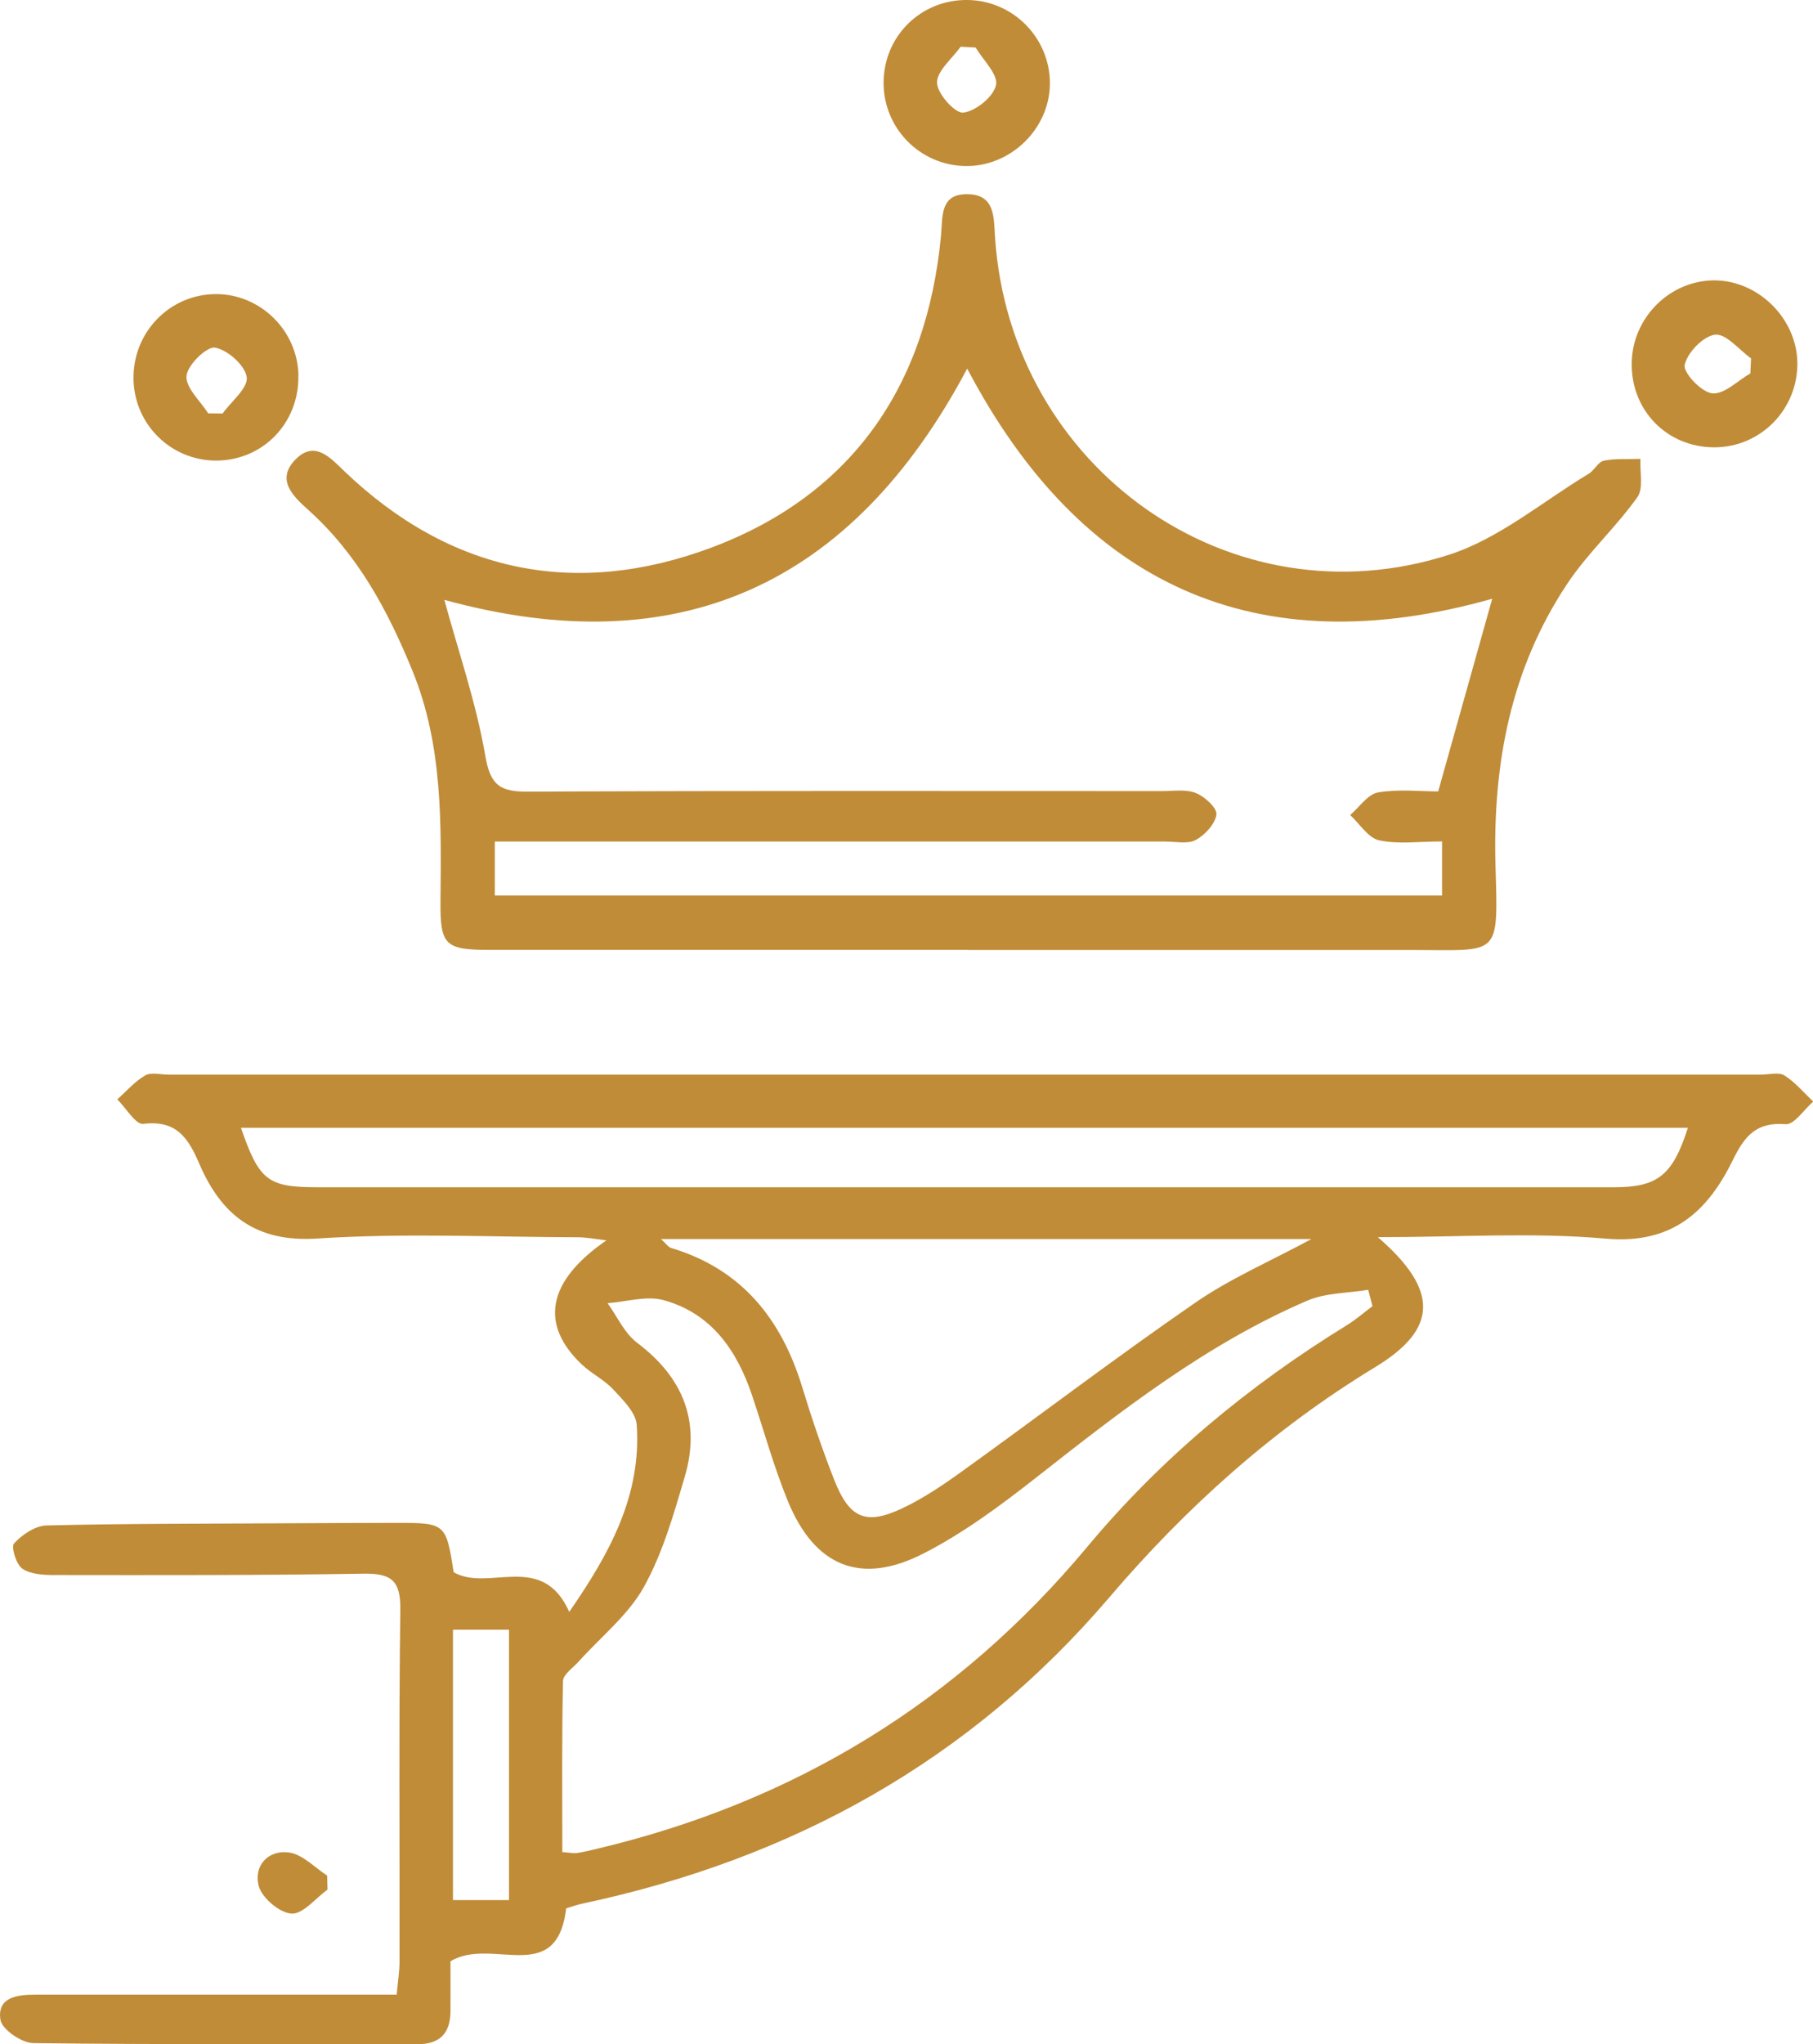
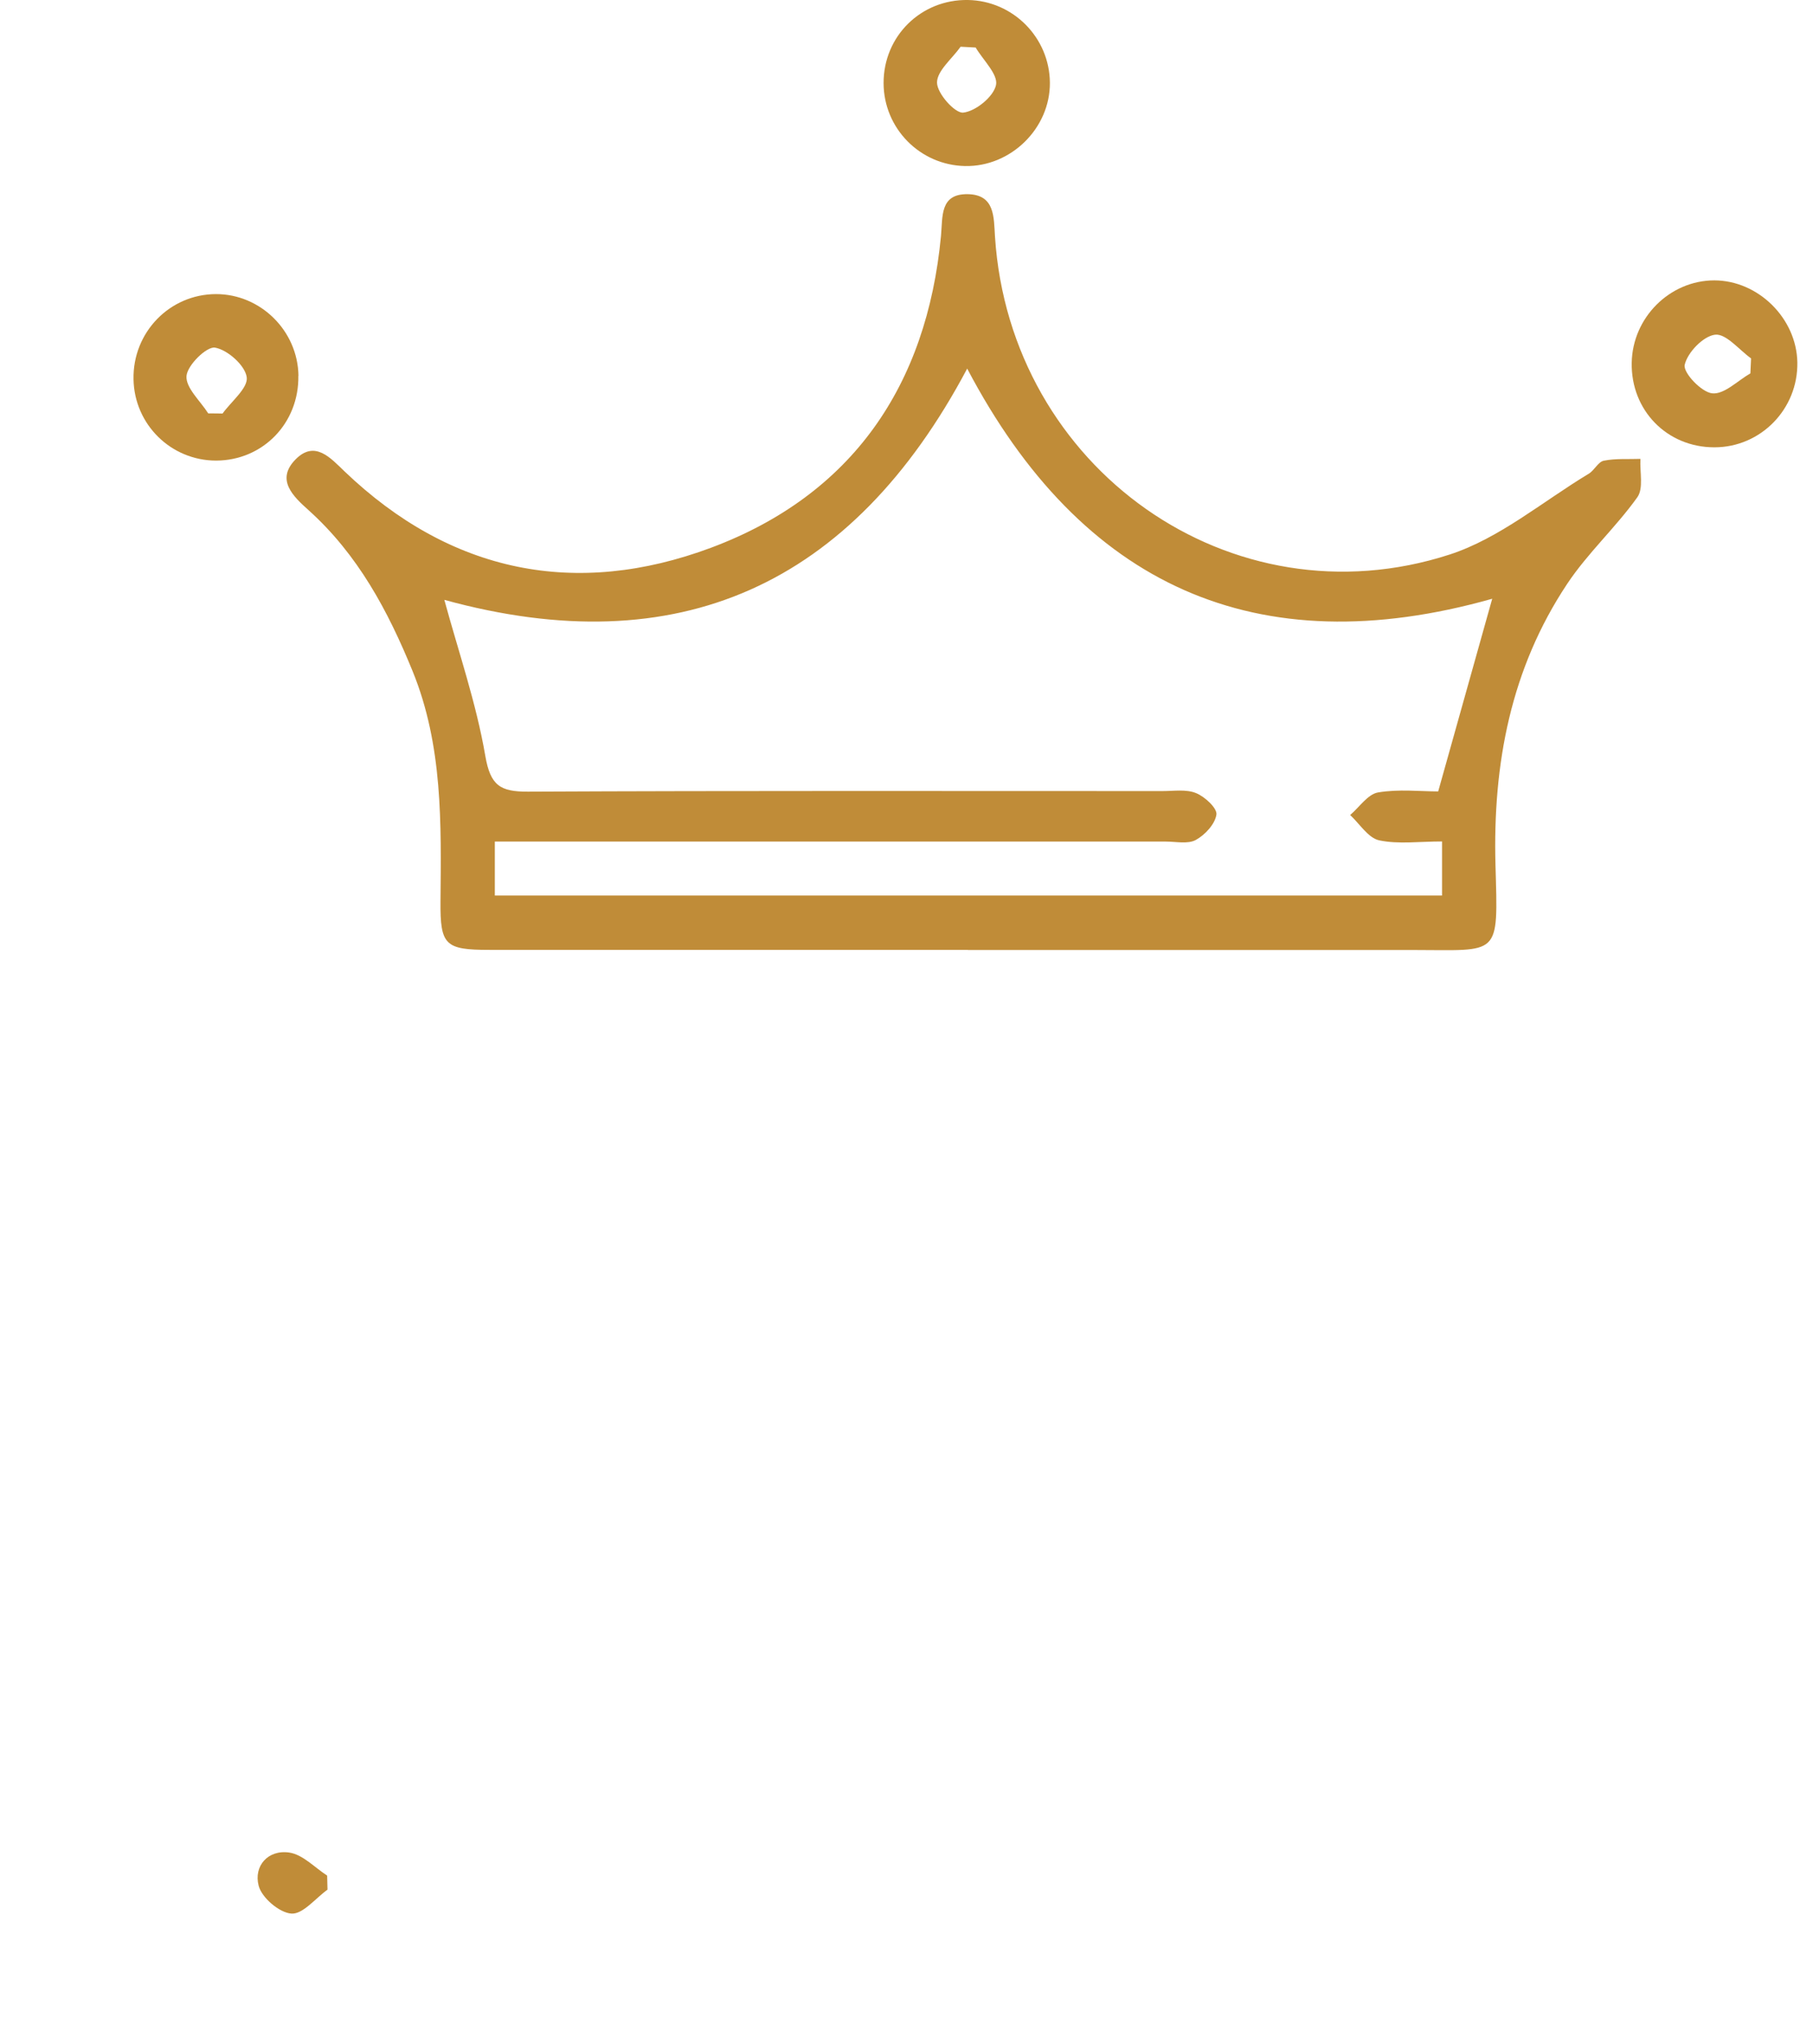
<svg xmlns="http://www.w3.org/2000/svg" width="323" height="364" viewBox="0 0 323 364" fill="none">
  <g clip-path="url(#clip0_44_102)">
-     <path d="M245.474 220.29C256.468 229.802 256.145 236.689 244.968 243.454C226.84 254.461 211.318 268.395 197.636 284.431C172.717 313.633 141.027 331.041 103.76 338.958C102.789 339.16 101.84 339.523 100.869 339.806C99.192 353.902 87.571 344.754 80.255 349.237C80.255 351.519 80.275 354.852 80.255 358.164C80.215 362.081 78.355 364.02 74.273 364C51.496 363.939 28.699 364.081 5.922 363.798C3.86 363.778 0.344 361.354 0.081 359.658C-0.545 355.639 2.991 355.175 6.265 355.175C25.425 355.175 44.584 355.175 63.723 355.175C65.906 355.175 68.068 355.175 70.675 355.175C70.877 352.872 71.16 351.136 71.181 349.399C71.221 328.456 71.039 307.494 71.322 286.551C71.383 281.381 69.645 280.129 64.754 280.21C46.403 280.513 28.052 280.472 9.701 280.452C7.761 280.452 5.457 280.331 3.982 279.321C2.87 278.554 1.94 275.423 2.506 274.818C3.941 273.263 6.265 271.687 8.246 271.627C22.151 271.283 36.075 271.324 49.98 271.243C56.831 271.203 63.683 271.182 70.554 271.162C79.366 271.162 79.467 271.243 80.821 279.947C87.005 283.542 96.585 276.15 101.415 287.016C108.549 276.696 114.289 266.376 113.44 253.734C113.299 251.532 110.995 249.291 109.277 247.433C107.66 245.676 105.356 244.585 103.618 242.929C96.12 235.8 97.474 228.126 108.044 220.856C105.962 220.613 104.528 220.331 103.093 220.31C87.571 220.27 71.989 219.523 56.528 220.533C45.473 221.26 39.39 216.251 35.51 207.224C33.489 202.518 31.387 199.408 25.506 200.115C24.172 200.277 22.454 197.288 20.898 195.753C22.535 194.299 24.01 192.562 25.869 191.492C26.94 190.886 28.638 191.35 30.033 191.35C124.596 191.35 219.18 191.35 313.744 191.35C315.159 191.35 316.897 190.866 317.907 191.492C319.827 192.704 321.363 194.561 323.041 196.137C321.404 197.571 319.645 200.297 318.13 200.176C312.956 199.752 310.854 202.216 308.772 206.457C304.265 215.706 297.939 221.603 286.076 220.553C273.121 219.402 259.964 220.29 245.514 220.29H245.474ZM244.524 232.609C244.261 231.62 244.019 230.65 243.756 229.661C240.138 230.267 236.217 230.186 232.943 231.579C214.997 239.274 199.758 251.189 184.54 263.145C178.234 268.093 171.666 272.96 164.572 276.595C153.355 282.35 145.15 278.937 140.36 267.285C137.854 261.166 136.096 254.723 133.974 248.422C131.266 240.405 126.718 233.841 118.21 231.499C115.158 230.671 111.581 231.802 108.246 232.044C109.964 234.427 111.258 237.396 113.501 239.092C121.706 245.272 124.879 253.108 122.009 262.902C120.029 269.627 118.068 276.554 114.693 282.613C111.884 287.642 106.973 291.519 103.032 295.922C102.042 297.012 100.344 298.163 100.304 299.315C100.081 309.473 100.182 319.651 100.182 329.789C101.617 329.89 102.224 330.032 102.789 329.951C103.982 329.769 105.154 329.486 106.326 329.204C141.371 320.903 170.554 303.172 193.695 275.444C206.812 259.712 222.434 246.746 239.896 236.002C241.512 235.013 242.968 233.74 244.504 232.589L244.524 232.609ZM300.708 200.822H42.927C46.201 210.273 47.717 211.404 56.629 211.404C133.61 211.404 210.571 211.404 287.551 211.404C295.312 211.404 298 209.304 300.708 200.822ZM117.785 220.654C118.756 221.542 119.079 222.067 119.544 222.209C132.114 225.965 139.188 234.811 142.907 246.948C144.604 252.522 146.484 258.056 148.606 263.468C151.294 270.334 154.224 271.647 160.692 268.597C164.471 266.82 168.028 264.417 171.444 261.953C185.328 251.977 198.93 241.617 212.996 231.923C219.14 227.682 226.132 224.673 233.63 220.634H117.785V220.654ZM80.7 290.186V338.332H90.683V290.186H80.7Z" fill="#C08C38" />
    <path d="M172.454 169.136C144.038 169.136 115.623 169.136 87.207 169.136C79.305 169.136 78.416 168.308 78.476 160.532C78.597 146.638 78.921 132.784 73.504 119.496C69.119 108.752 63.763 98.755 54.992 90.859C52.243 88.395 49.05 85.426 52.688 81.771C56.103 78.338 58.892 81.549 61.378 83.932C80.315 102.047 102.627 106.51 126.698 97.523C151.839 88.112 165.117 68.664 167.644 42.006C167.967 38.573 167.401 34.494 172.413 34.574C177.284 34.655 177.041 38.694 177.264 42.127C179.952 83.407 219.382 111.357 258.287 98.735C267.159 95.847 274.859 89.283 283.044 84.356C284.055 83.75 284.722 82.235 285.732 82.033C287.834 81.609 290.077 81.791 292.26 81.71C292.119 84.033 292.846 86.961 291.694 88.556C287.854 93.928 282.842 98.493 279.204 103.965C269.14 119.092 265.946 136.036 266.431 154.009C266.896 170.63 267.341 169.156 251.617 169.156C225.223 169.156 198.828 169.156 172.434 169.156L172.454 169.136ZM265.865 106.611C223.889 118.466 192.664 104.309 172.312 65.635C151.759 104.349 120.756 118.223 79.163 106.813C81.669 116.022 84.842 125.17 86.459 134.581C87.369 139.873 89.107 140.983 94.058 140.963C131.75 140.781 169.442 140.862 207.114 140.862C209.135 140.862 211.338 140.499 213.097 141.226C214.653 141.852 216.876 143.912 216.714 145.043C216.472 146.739 214.673 148.678 213.036 149.566C211.621 150.334 209.499 149.849 207.68 149.849C170.19 149.849 132.7 149.849 95.21 149.849C92.866 149.849 90.522 149.849 88.157 149.849V159.462H256.912V149.829C252.85 149.829 249.131 150.354 245.696 149.627C243.755 149.203 242.24 146.699 240.542 145.123C242.179 143.73 243.675 141.428 245.494 141.105C249.192 140.478 253.052 140.923 256.225 140.923C259.56 129.008 262.692 117.84 265.845 106.631L265.865 106.611Z" fill="#C08C38" />
    <path d="M305.417 79.65C296.99 79.65 290.542 73.067 290.704 64.585C290.846 56.547 297.475 49.943 305.397 49.923C313.218 49.923 320.07 56.668 320.211 64.524C320.353 72.824 313.703 79.65 305.437 79.65H305.417ZM311.844 66.483C311.884 65.594 311.925 64.706 311.965 63.817C309.823 62.282 307.519 59.374 305.559 59.596C303.457 59.839 300.627 62.767 300.142 64.968C299.839 66.362 303.133 69.856 305.053 70.037C307.176 70.26 309.56 67.796 311.844 66.483Z" fill="#C08C38" />
    <path d="M157.418 14.803C157.397 6.442 164.087 -0.141 172.454 -2.37625e-05C180.498 0.141 186.985 6.705 187.046 14.722C187.106 22.841 180.093 29.727 171.928 29.566C163.885 29.404 157.438 22.841 157.418 14.803ZM173.808 8.462C172.919 8.421 172.03 8.361 171.14 8.32C169.625 10.461 166.916 12.622 166.937 14.722C166.957 16.661 170.15 20.215 171.605 20.054C173.828 19.812 177.001 17.227 177.446 15.146C177.85 13.248 175.142 10.704 173.808 8.442V8.462Z" fill="#C08C38" />
    <path d="M53.153 66.907C53.294 75.349 46.827 81.993 38.501 82.013C30.477 82.013 23.929 75.591 23.788 67.533C23.626 59.192 30.214 52.387 38.48 52.366C46.423 52.366 53.052 58.889 53.173 66.907H53.153ZM37.086 73.612C37.935 73.612 38.804 73.612 39.653 73.632C41.209 71.471 44.22 69.088 43.957 67.169C43.675 65.069 40.542 62.282 38.298 61.899C36.823 61.656 33.387 65.009 33.226 66.947C33.064 69.048 35.671 71.37 37.086 73.592V73.612Z" fill="#C08C38" />
    <path d="M58.347 336.474C56.205 338.009 53.961 340.876 51.92 340.735C49.778 340.594 46.625 337.908 46.079 335.767C45.17 332.273 47.736 329.304 51.556 329.87C53.961 330.233 56.063 332.536 58.286 333.97C58.306 334.798 58.327 335.646 58.347 336.474Z" fill="#C08C38" />
  </g>
  <defs>
    <clipPath id="clip0_44_102">
      <rect width="323" height="364" fill="white" />
    </clipPath>
  </defs>
</svg>